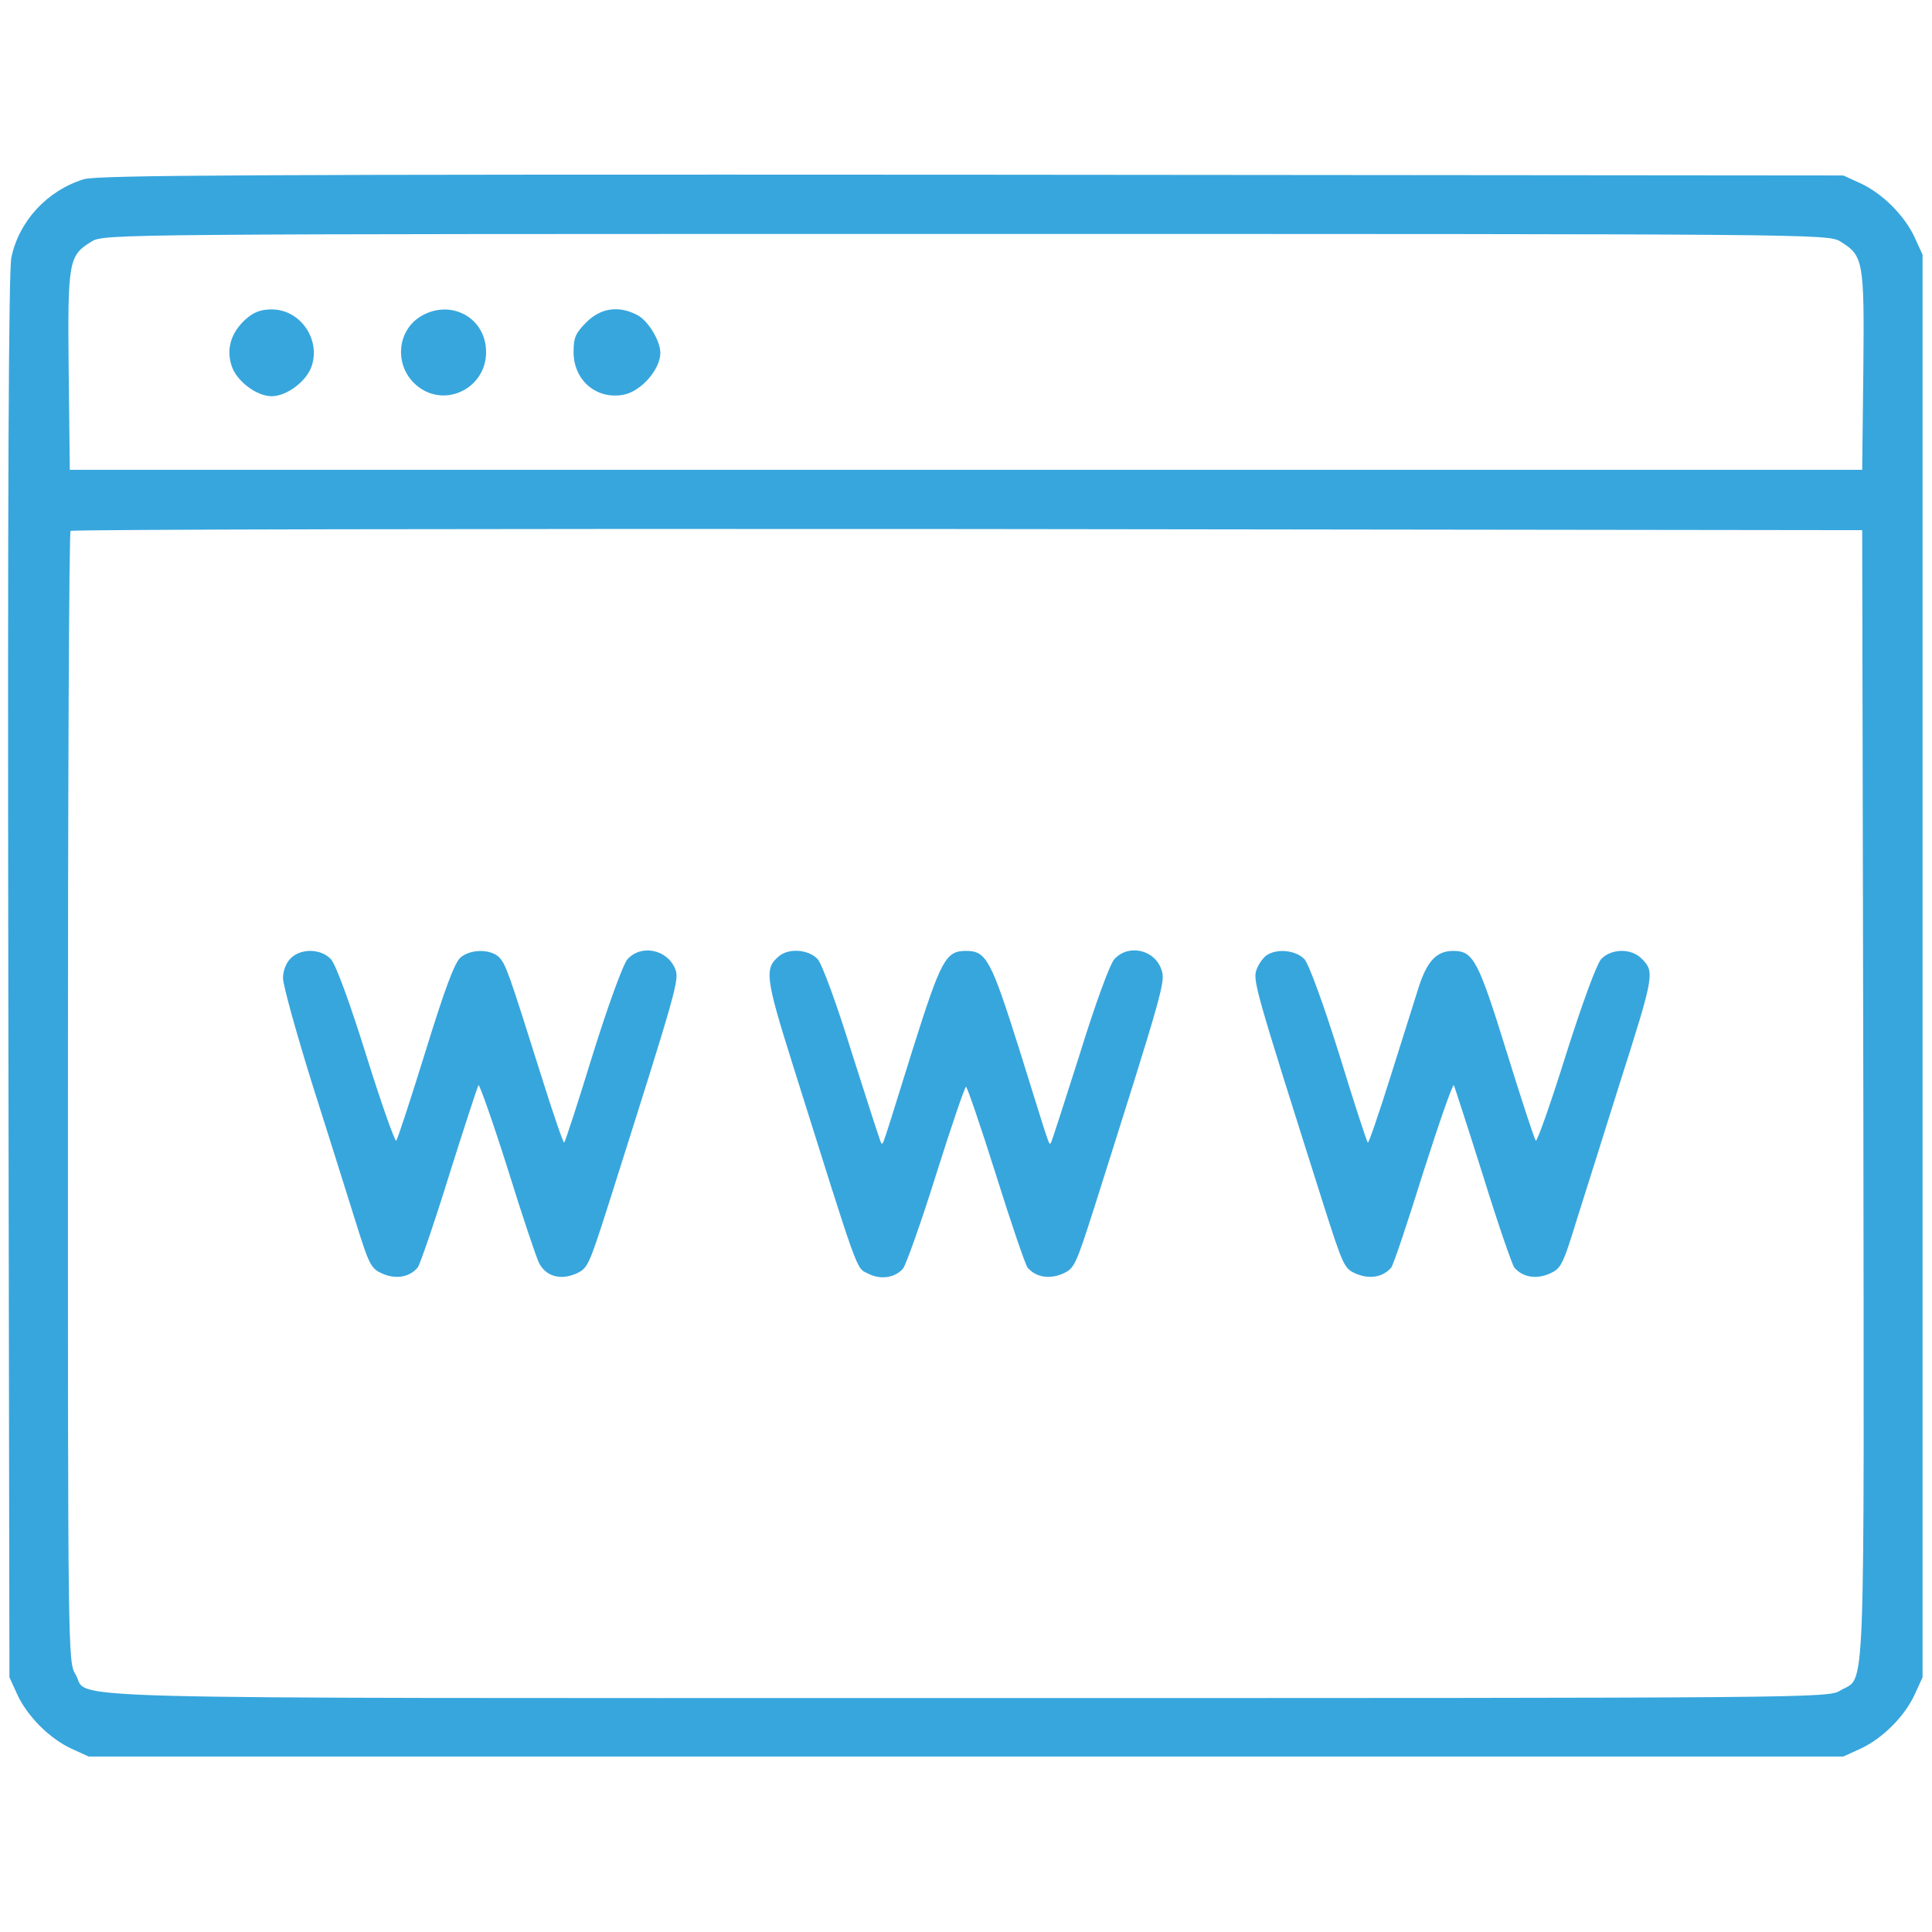
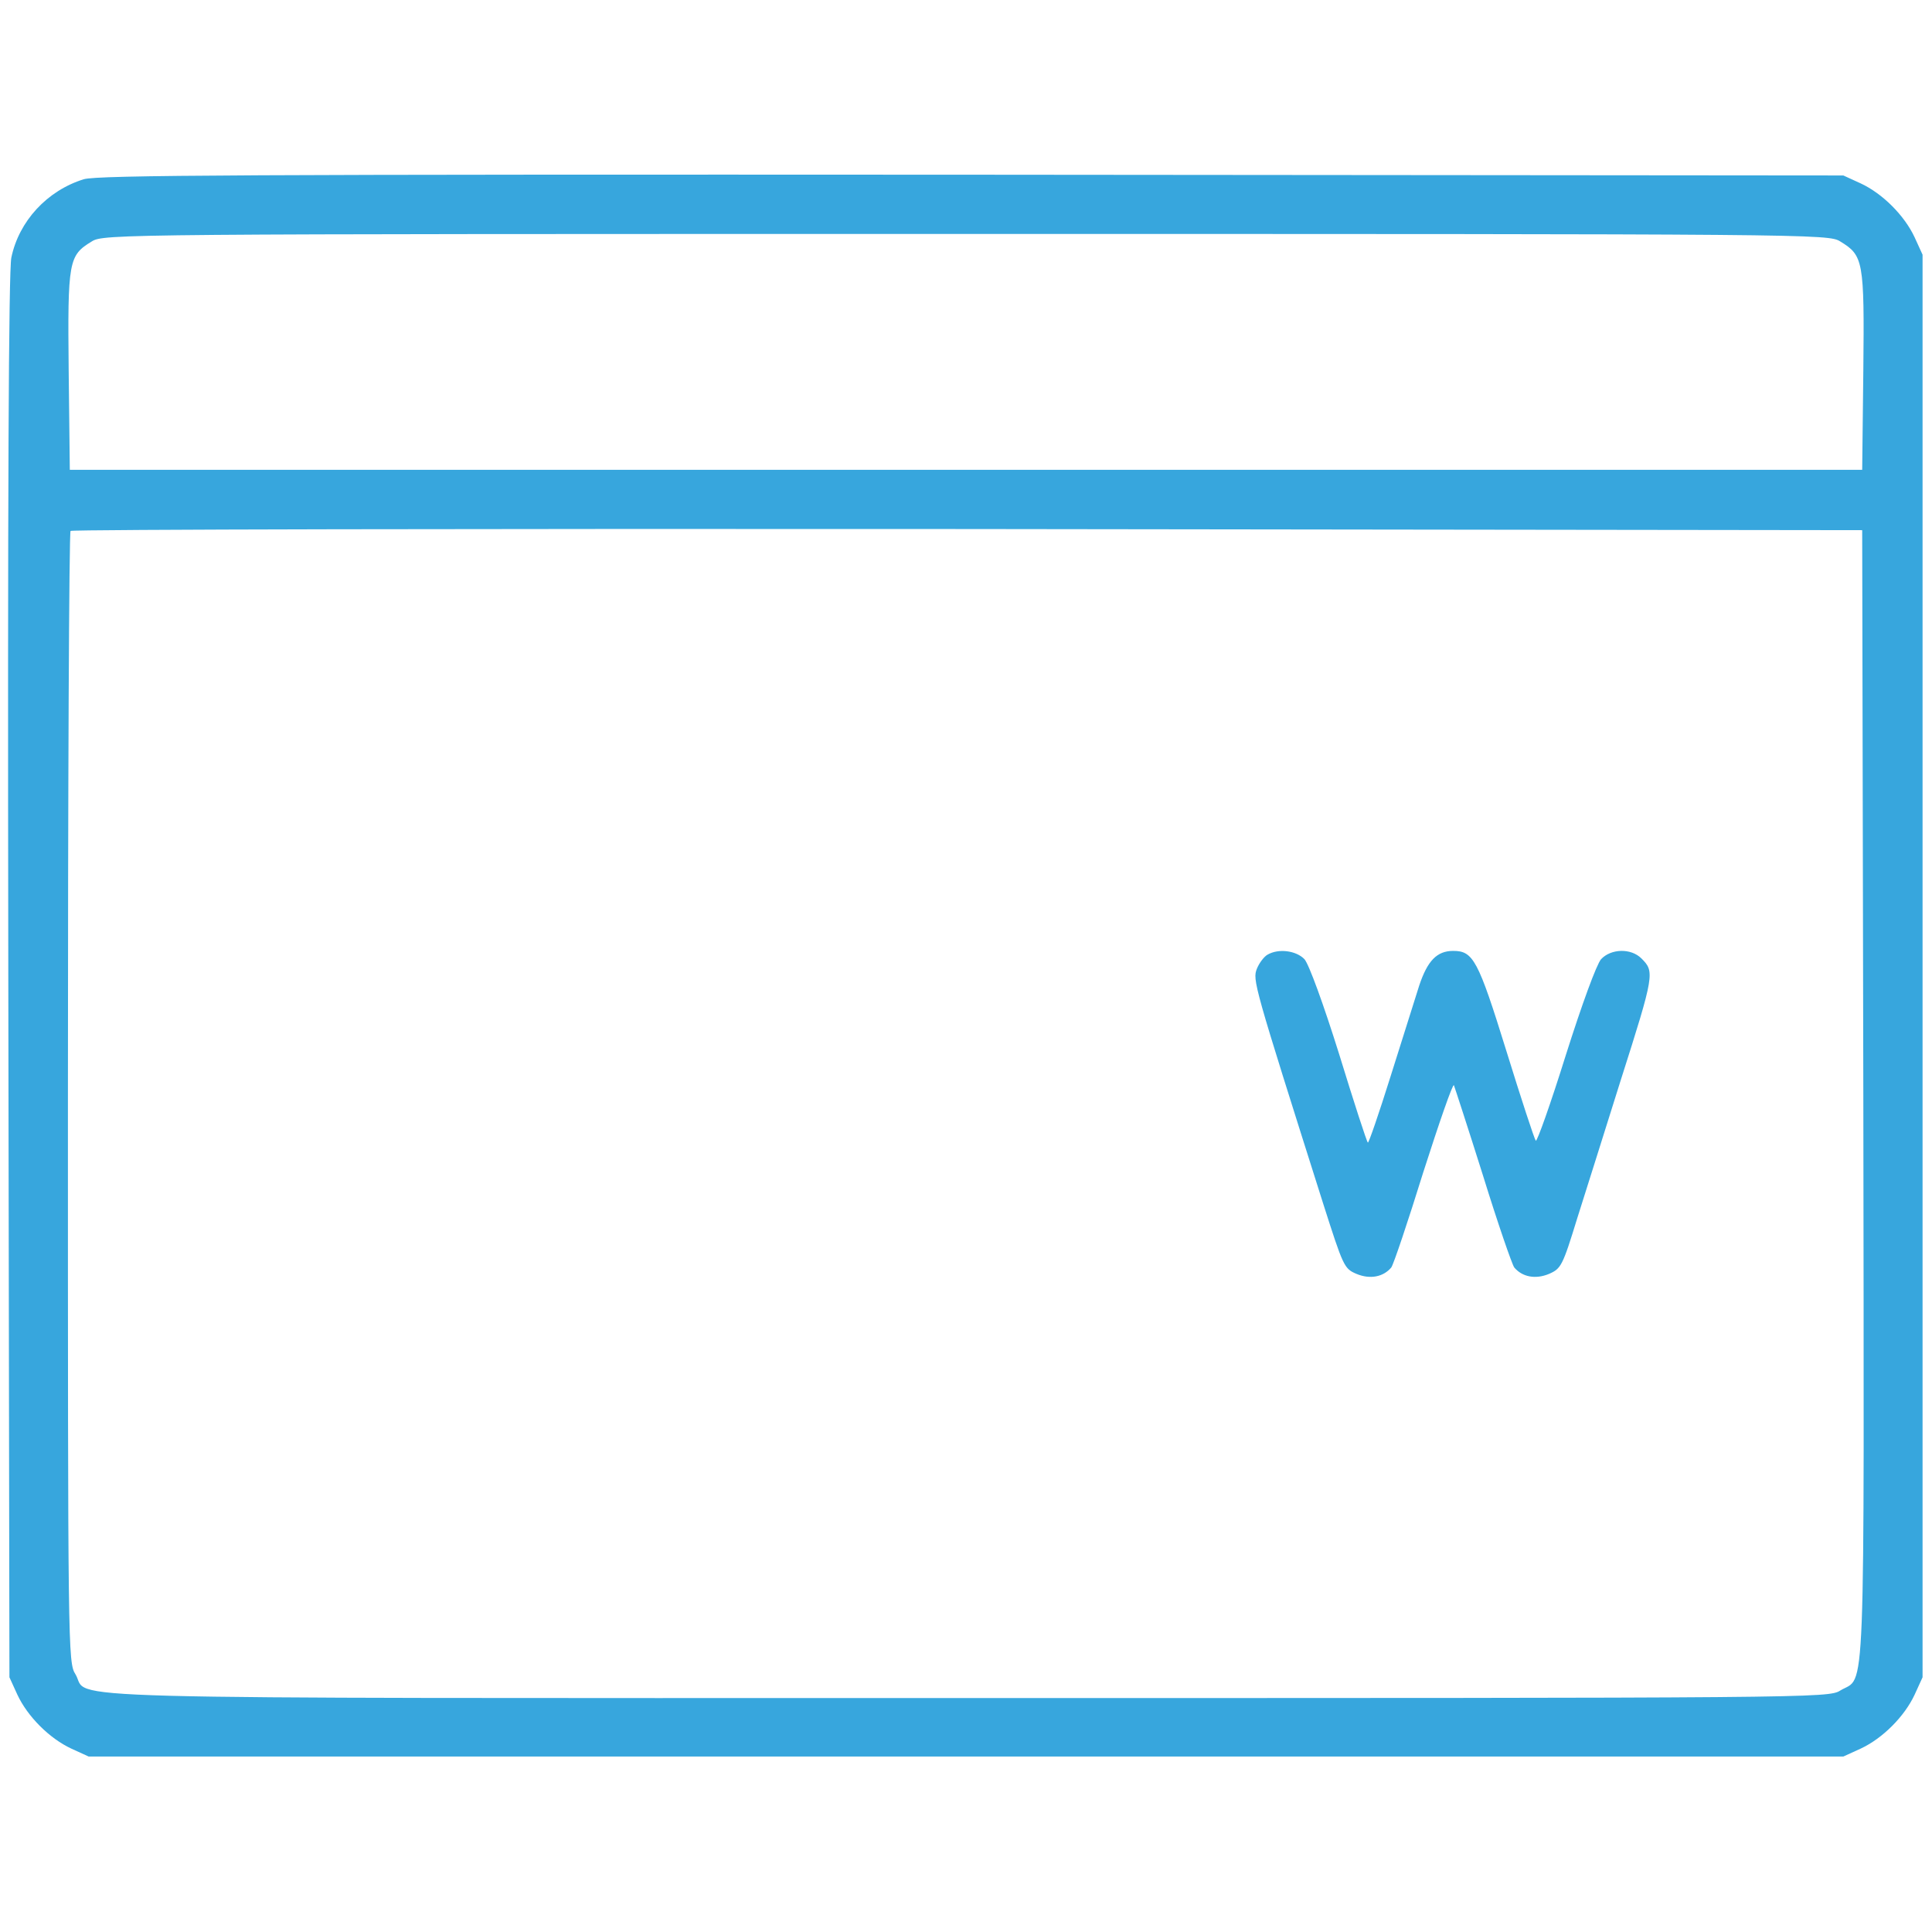
<svg xmlns="http://www.w3.org/2000/svg" version="1.0" width="512pt" height="512pt" viewBox="0 0 512 512" preserveAspectRatio="xMidYMid meet">
  <g transform="translate(0,512) scale(0.1,-0.1)" fill="#37a6dd" stroke="none">
    <path d="M222 4645 c-97 -30 -172 -111 -192 -208 -7 -36 -10 -621 -8 -1907 l3 -1855 21 -46 c27 -58 85 -116 143 -143 l46 -21 2325 0 2325 0 46 21 c58 27 116 85 143 143 l21 46 0 1885 0 1885 -21 46 c-27 58 -85 116 -143 143 l-46 21 -2310 2 c-1919 1 -2317 -1 -2353 -12z m4655 -165 c61 -37 64 -51 61 -342 l-3 -263 -2375 0 -2375 0 -3 263 c-3 291 0 305 61 342 31 20 68 20 2317 20 2249 0 2286 0 2317 -20z m61 -2263 c2 -1655 7 -1536 -61 -1577 -31 -20 -68 -20 -2315 -20 -2523 0 -2321 -5 -2362 63 -20 31 -20 62 -20 1528 0 823 3 1499 7 1502 3 4 1073 6 2377 5 l2371 -3 3 -1498z" />
-     <path d="M650 4273 c-38 -35 -51 -78 -36 -123 13 -40 66 -80 106 -80 40 0 93 40 106 80 24 72 -31 150 -106 150 -29 0 -48 -7 -70 -27z" />
-     <path d="M1114 4281 c-60 -37 -69 -123 -18 -175 78 -78 206 -12 191 98 -11 82 -100 122 -173 77z" />
-     <path d="M1554 4266 c-29 -29 -34 -41 -34 -79 0 -75 61 -127 133 -113 46 9 97 67 97 111 0 32 -33 86 -61 100 -49 26 -97 19 -135 -19z" />
-     <path d="M770 2580 c-12 -12 -20 -33 -20 -52 0 -18 34 -141 75 -273 42 -132 94 -298 116 -368 38 -122 42 -129 74 -143 36 -15 71 -8 92 17 6 8 44 118 83 244 40 127 75 234 78 239 2 5 37 -94 77 -220 39 -126 77 -239 84 -252 18 -34 55 -45 96 -28 32 14 35 20 84 173 188 593 192 607 180 636 -21 51 -90 65 -126 25 -12 -14 -50 -118 -92 -252 -39 -127 -73 -232 -76 -234 -2 -2 -29 76 -60 175 -88 280 -94 295 -111 315 -22 23 -75 24 -103 1 -16 -13 -42 -83 -93 -248 -39 -126 -74 -233 -78 -238 -3 -4 -39 97 -79 225 -44 141 -81 242 -94 256 -26 28 -79 30 -107 2z" />
-     <path d="M2067 2588 c-42 -33 -40 -55 34 -290 177 -563 167 -537 199 -553 33 -17 71 -12 93 13 8 10 48 122 88 250 40 127 76 232 79 232 3 0 39 -105 79 -232 40 -128 78 -239 84 -247 21 -25 56 -32 92 -17 32 14 35 20 84 173 185 584 190 602 179 633 -18 54 -88 69 -125 28 -12 -14 -50 -117 -92 -253 -40 -126 -74 -231 -76 -234 -6 -5 0 -20 -84 249 -75 237 -87 260 -141 260 -54 0 -66 -23 -141 -260 -84 -269 -78 -254 -84 -249 -2 3 -36 108 -76 234 -42 136 -80 239 -92 253 -23 25 -73 30 -100 10z" />
    <path d="M3359 2590 c-9 -5 -22 -22 -28 -37 -12 -30 -9 -40 175 -621 54 -169 56 -174 89 -188 36 -15 71 -8 92 17 6 8 44 121 85 253 42 131 78 235 81 230 2 -5 37 -112 77 -239 39 -126 77 -236 83 -244 21 -25 56 -32 92 -17 32 14 36 21 75 148 23 73 75 237 115 365 90 282 90 288 55 323 -28 28 -81 26 -107 -2 -12 -14 -50 -117 -94 -256 -40 -128 -76 -229 -79 -225 -4 5 -39 112 -78 238 -75 242 -88 265 -141 265 -43 0 -68 -26 -90 -92 -11 -35 -45 -143 -76 -241 -31 -99 -58 -177 -60 -175 -3 2 -37 107 -76 234 -42 134 -80 238 -92 252 -22 23 -69 29 -98 12z" />
  </g>
</svg>